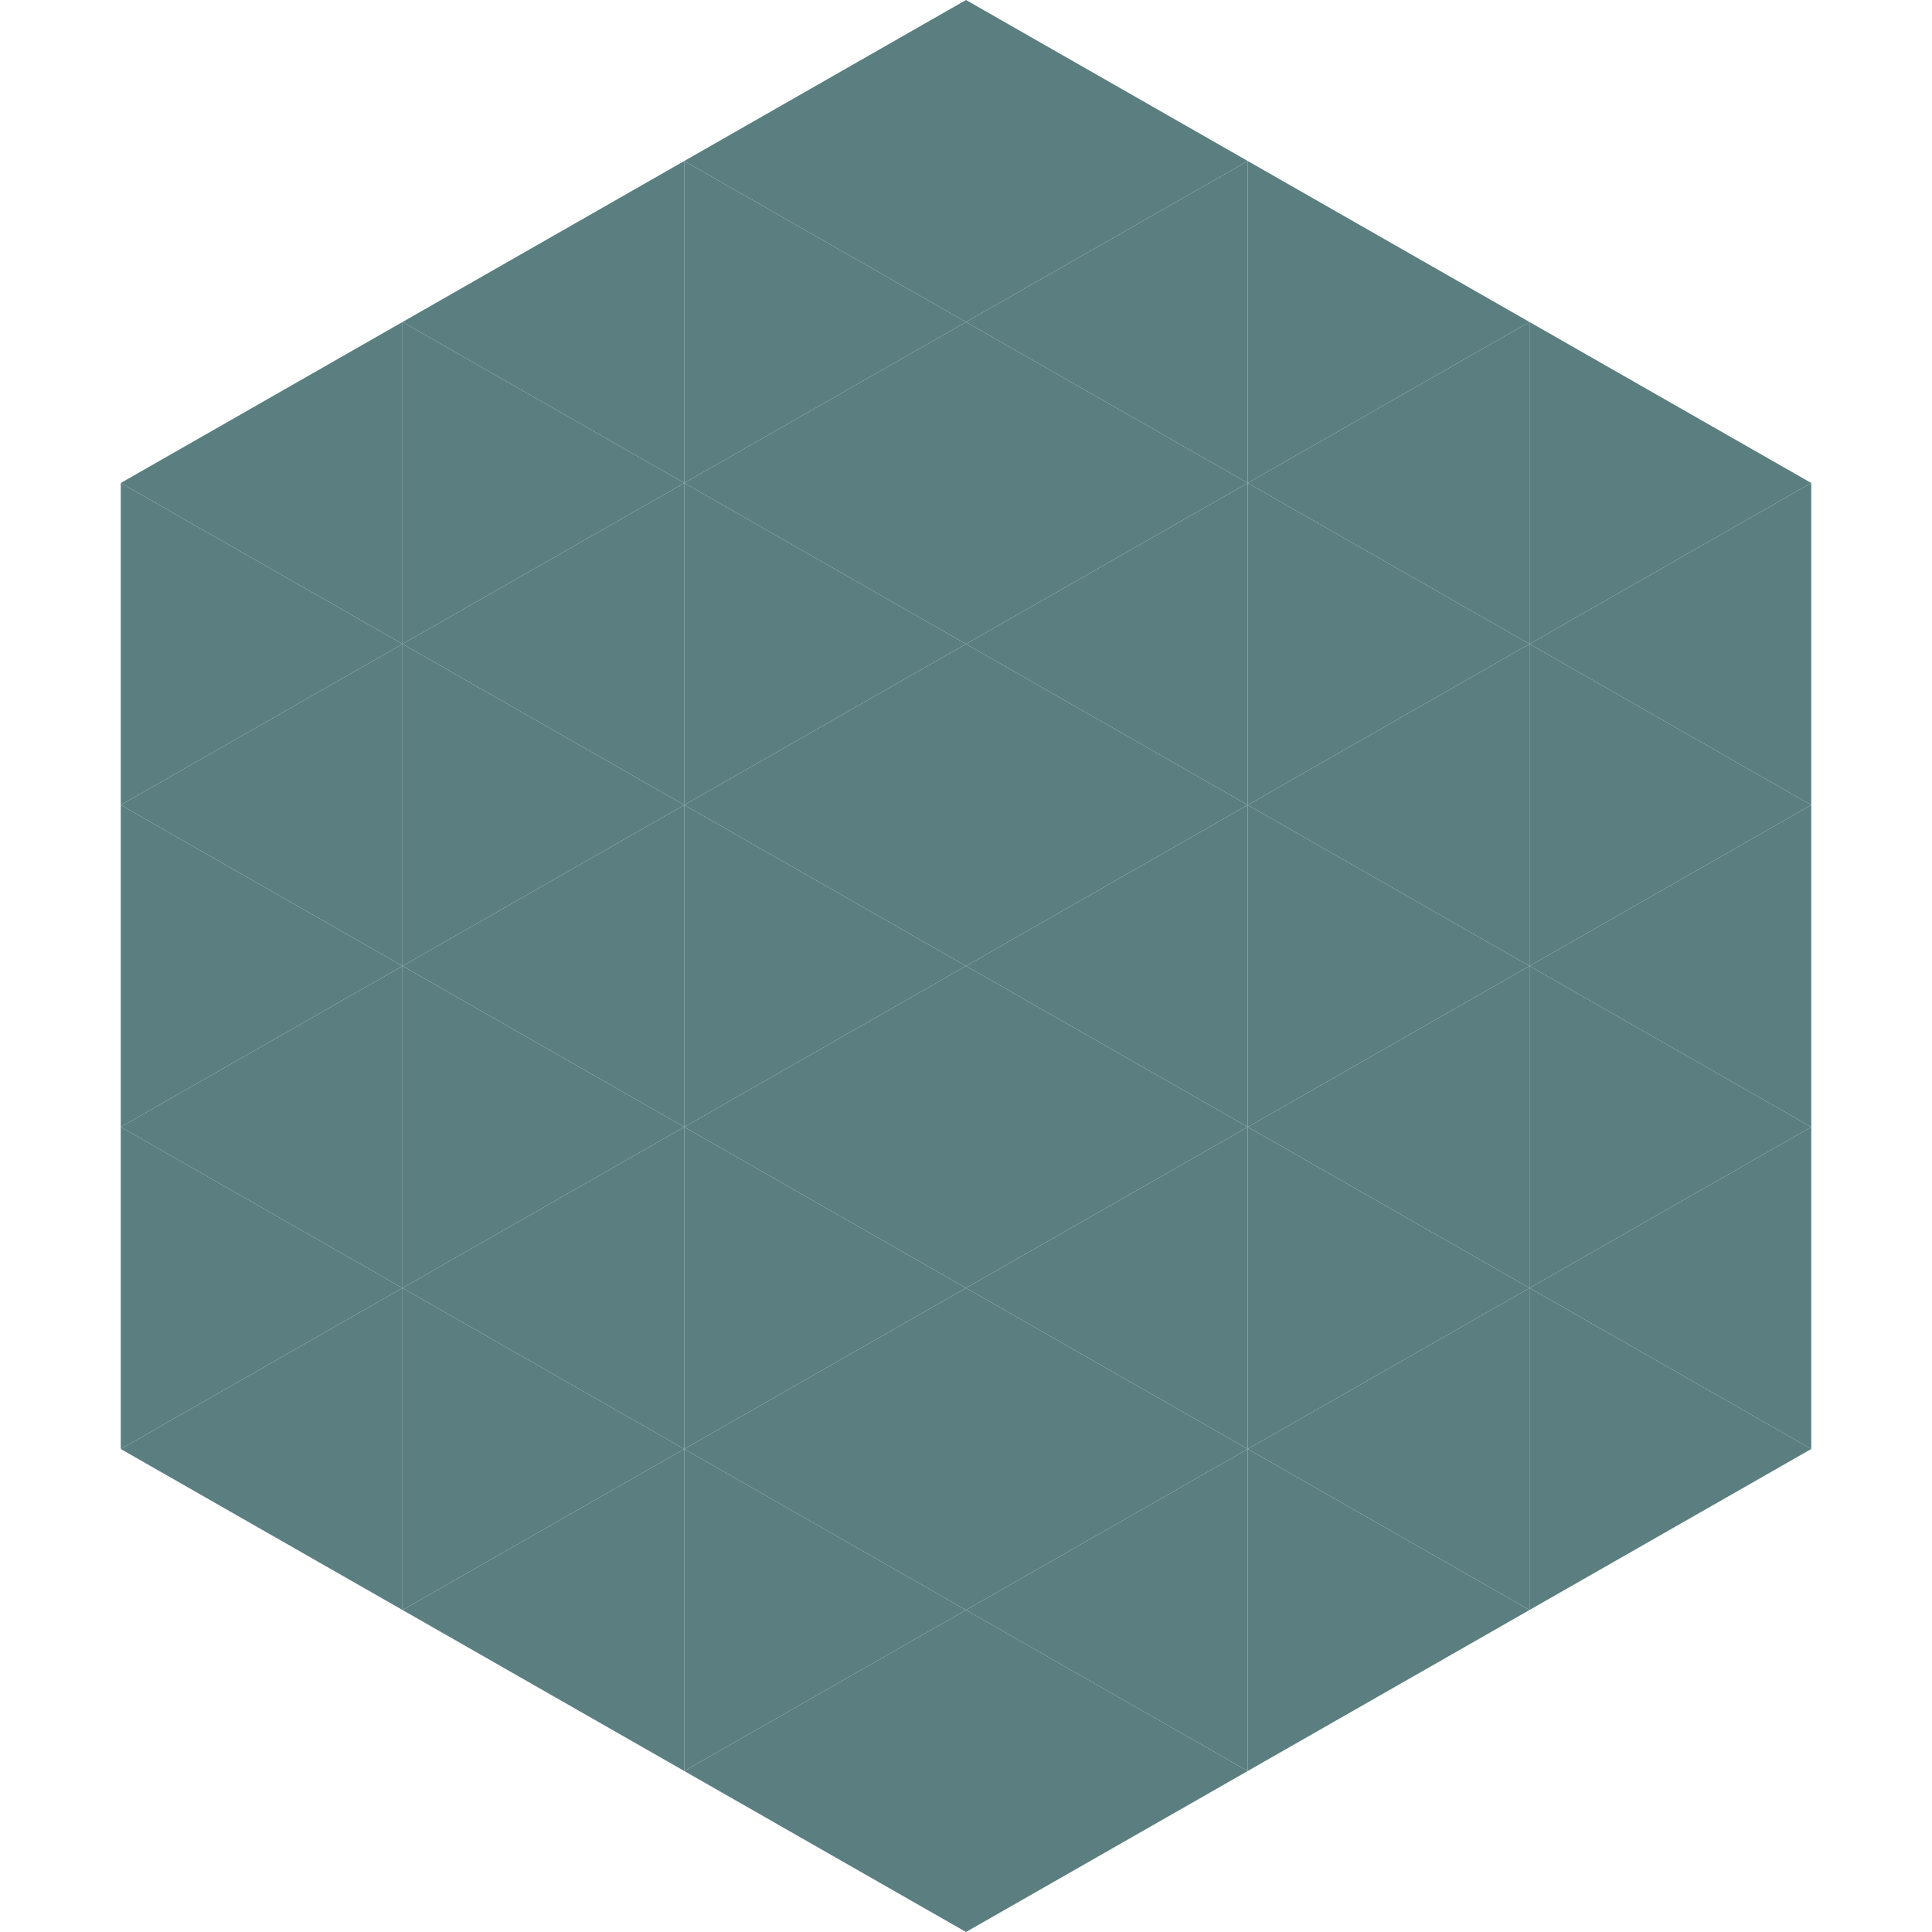
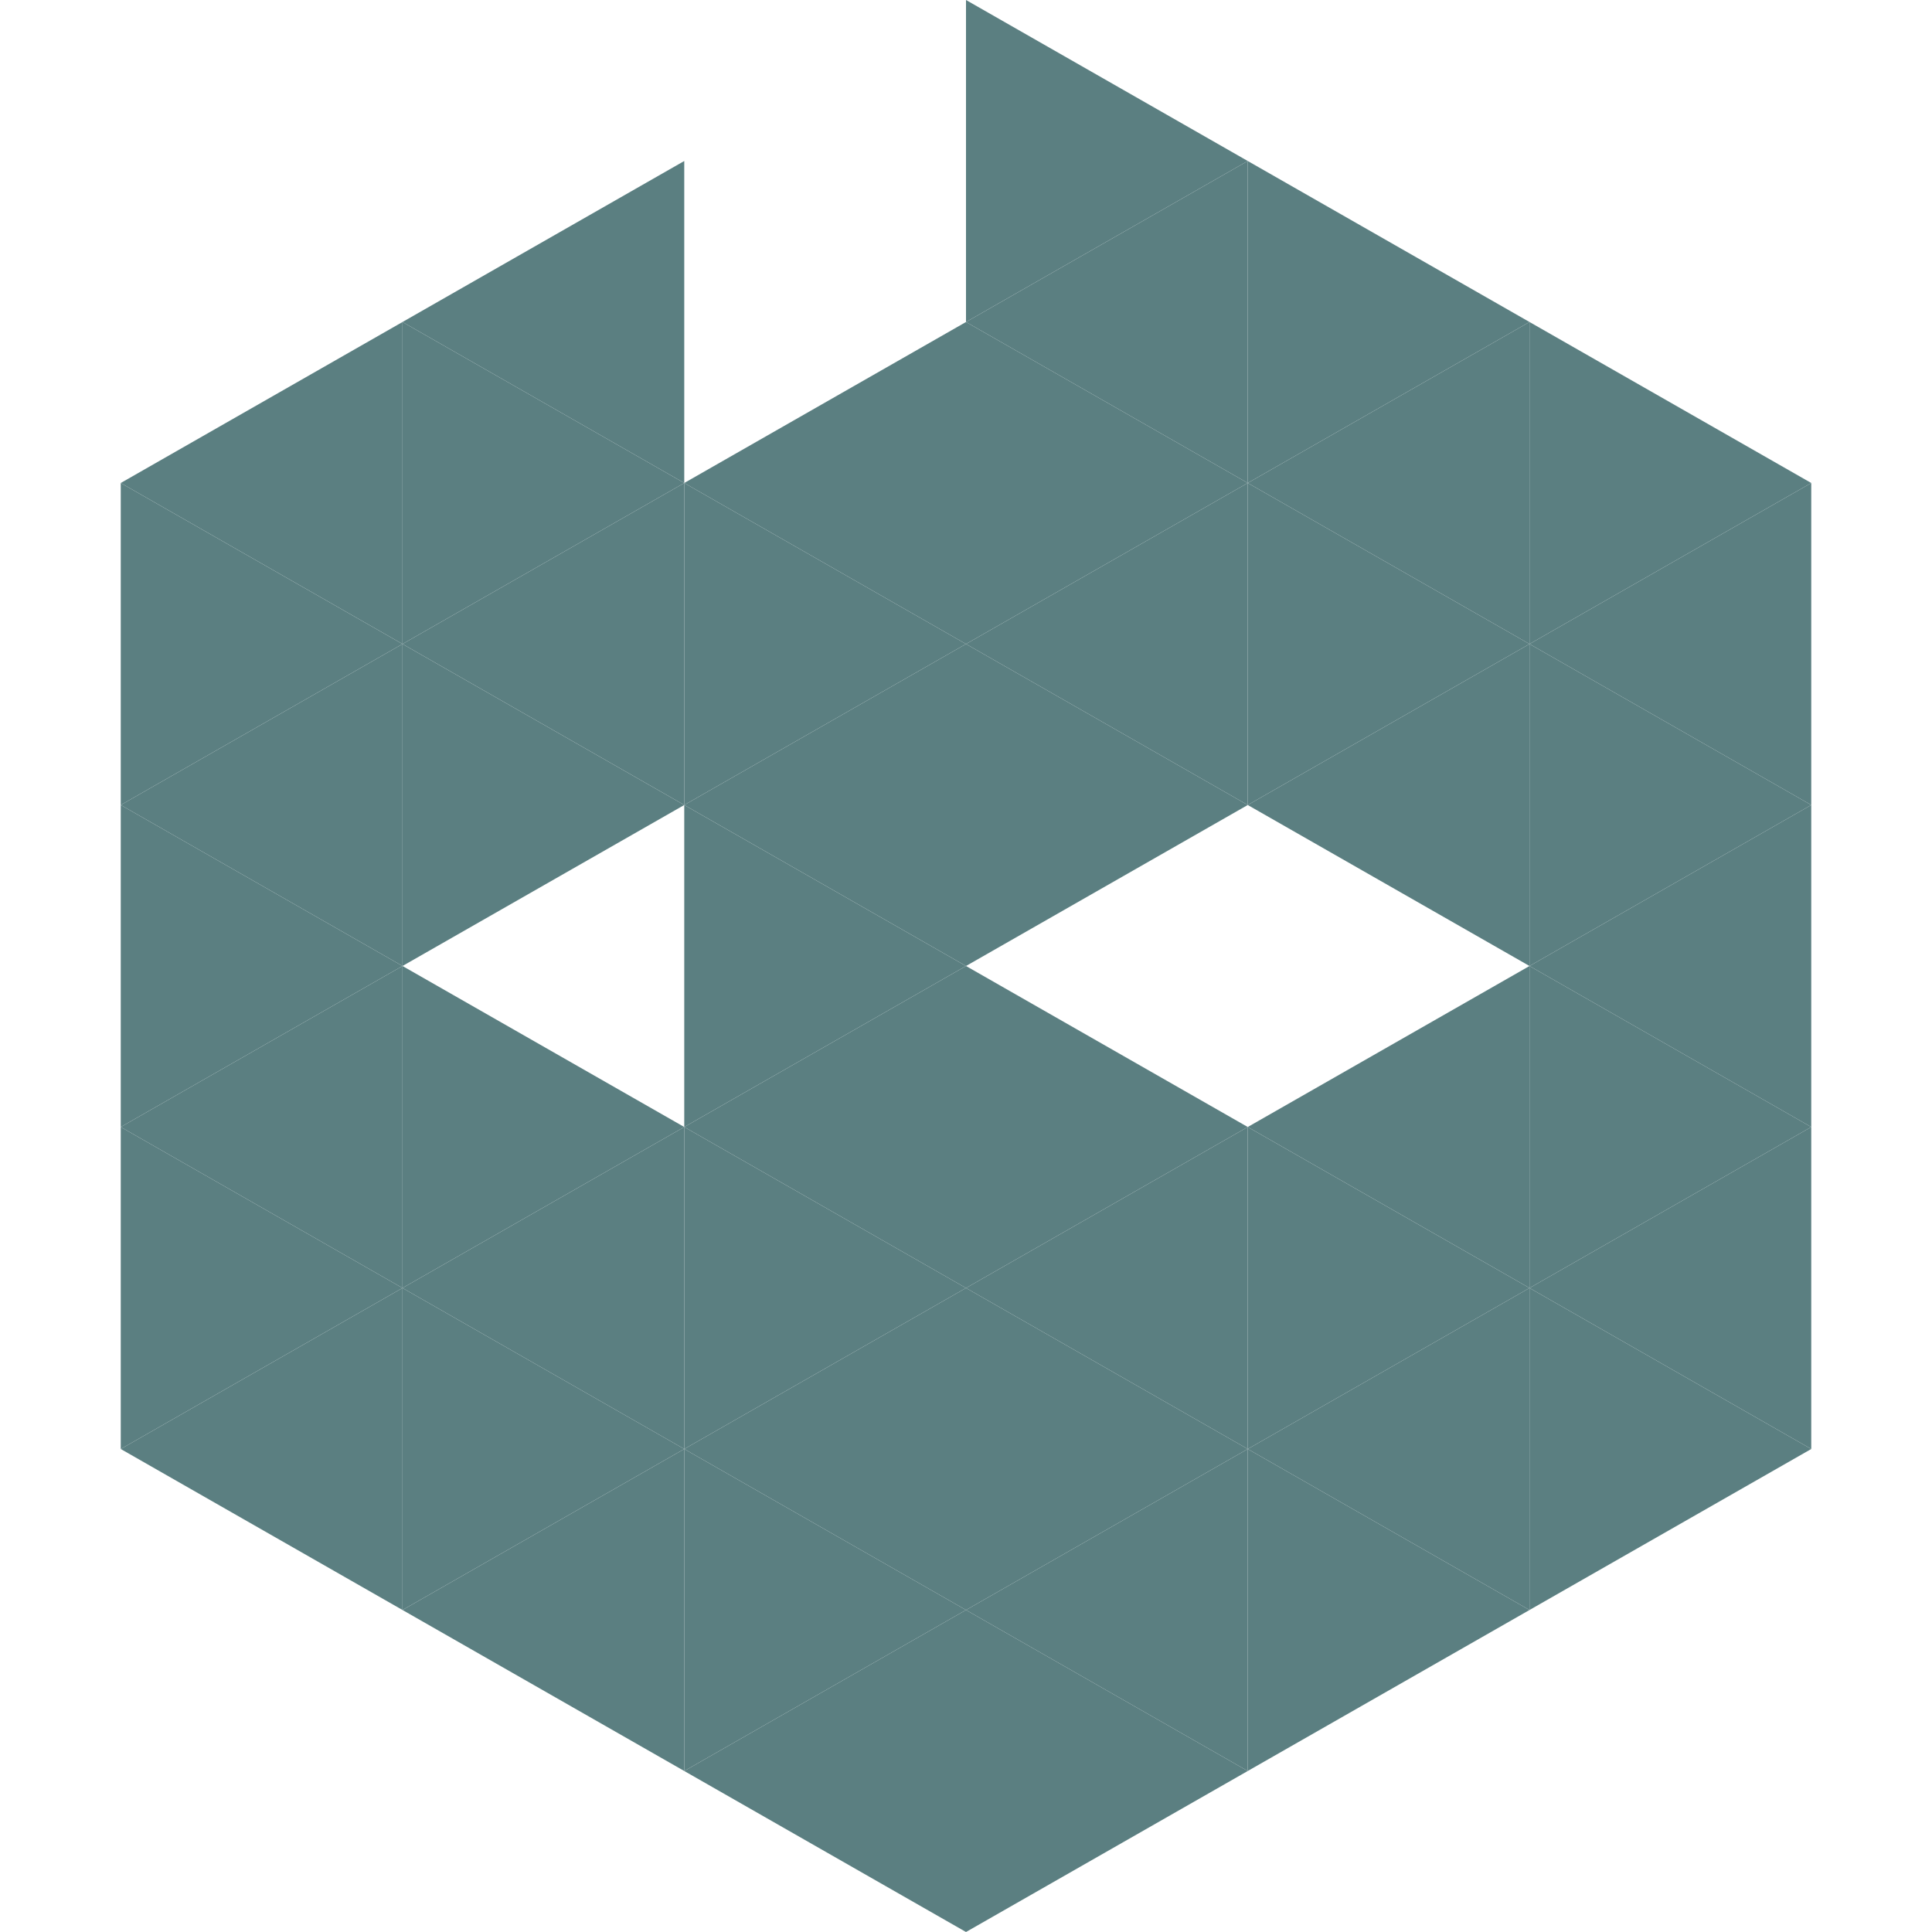
<svg xmlns="http://www.w3.org/2000/svg" width="240" height="240">
  <polygon points="50,40 15,60 50,80" style="fill:rgb(91,127,129)" />
  <polygon points="190,40 225,60 190,80" style="fill:rgb(91,127,129)" />
  <polygon points="15,60 50,80 15,100" style="fill:rgb(91,127,129)" />
  <polygon points="225,60 190,80 225,100" style="fill:rgb(91,127,129)" />
  <polygon points="50,80 15,100 50,120" style="fill:rgb(91,127,129)" />
  <polygon points="190,80 225,100 190,120" style="fill:rgb(91,127,129)" />
  <polygon points="15,100 50,120 15,140" style="fill:rgb(91,127,129)" />
  <polygon points="225,100 190,120 225,140" style="fill:rgb(91,127,129)" />
  <polygon points="50,120 15,140 50,160" style="fill:rgb(91,127,129)" />
  <polygon points="190,120 225,140 190,160" style="fill:rgb(91,127,129)" />
  <polygon points="15,140 50,160 15,180" style="fill:rgb(91,127,129)" />
  <polygon points="225,140 190,160 225,180" style="fill:rgb(91,127,129)" />
  <polygon points="50,160 15,180 50,200" style="fill:rgb(91,127,129)" />
  <polygon points="190,160 225,180 190,200" style="fill:rgb(91,127,129)" />
  <polygon points="15,180 50,200 15,220" style="fill:rgb(255,255,255); fill-opacity:0" />
  <polygon points="225,180 190,200 225,220" style="fill:rgb(255,255,255); fill-opacity:0" />
  <polygon points="50,0 85,20 50,40" style="fill:rgb(255,255,255); fill-opacity:0" />
  <polygon points="190,0 155,20 190,40" style="fill:rgb(255,255,255); fill-opacity:0" />
  <polygon points="85,20 50,40 85,60" style="fill:rgb(91,127,129)" />
  <polygon points="155,20 190,40 155,60" style="fill:rgb(91,127,129)" />
  <polygon points="50,40 85,60 50,80" style="fill:rgb(91,127,129)" />
  <polygon points="190,40 155,60 190,80" style="fill:rgb(91,127,129)" />
  <polygon points="85,60 50,80 85,100" style="fill:rgb(91,127,129)" />
  <polygon points="155,60 190,80 155,100" style="fill:rgb(91,127,129)" />
  <polygon points="50,80 85,100 50,120" style="fill:rgb(91,127,129)" />
  <polygon points="190,80 155,100 190,120" style="fill:rgb(91,127,129)" />
-   <polygon points="85,100 50,120 85,140" style="fill:rgb(91,127,129)" />
-   <polygon points="155,100 190,120 155,140" style="fill:rgb(91,127,129)" />
  <polygon points="50,120 85,140 50,160" style="fill:rgb(91,127,129)" />
  <polygon points="190,120 155,140 190,160" style="fill:rgb(91,127,129)" />
  <polygon points="85,140 50,160 85,180" style="fill:rgb(91,127,129)" />
  <polygon points="155,140 190,160 155,180" style="fill:rgb(91,127,129)" />
  <polygon points="50,160 85,180 50,200" style="fill:rgb(91,127,129)" />
  <polygon points="190,160 155,180 190,200" style="fill:rgb(91,127,129)" />
  <polygon points="85,180 50,200 85,220" style="fill:rgb(91,127,129)" />
  <polygon points="155,180 190,200 155,220" style="fill:rgb(91,127,129)" />
-   <polygon points="120,0 85,20 120,40" style="fill:rgb(91,127,129)" />
  <polygon points="120,0 155,20 120,40" style="fill:rgb(91,127,129)" />
-   <polygon points="85,20 120,40 85,60" style="fill:rgb(91,127,129)" />
  <polygon points="155,20 120,40 155,60" style="fill:rgb(91,127,129)" />
  <polygon points="120,40 85,60 120,80" style="fill:rgb(91,127,129)" />
  <polygon points="120,40 155,60 120,80" style="fill:rgb(91,127,129)" />
  <polygon points="85,60 120,80 85,100" style="fill:rgb(91,127,129)" />
  <polygon points="155,60 120,80 155,100" style="fill:rgb(91,127,129)" />
  <polygon points="120,80 85,100 120,120" style="fill:rgb(91,127,129)" />
  <polygon points="120,80 155,100 120,120" style="fill:rgb(91,127,129)" />
  <polygon points="85,100 120,120 85,140" style="fill:rgb(91,127,129)" />
-   <polygon points="155,100 120,120 155,140" style="fill:rgb(91,127,129)" />
  <polygon points="120,120 85,140 120,160" style="fill:rgb(91,127,129)" />
  <polygon points="120,120 155,140 120,160" style="fill:rgb(91,127,129)" />
  <polygon points="85,140 120,160 85,180" style="fill:rgb(91,127,129)" />
  <polygon points="155,140 120,160 155,180" style="fill:rgb(91,127,129)" />
  <polygon points="120,160 85,180 120,200" style="fill:rgb(91,127,129)" />
  <polygon points="120,160 155,180 120,200" style="fill:rgb(91,127,129)" />
  <polygon points="85,180 120,200 85,220" style="fill:rgb(91,127,129)" />
  <polygon points="155,180 120,200 155,220" style="fill:rgb(91,127,129)" />
  <polygon points="120,200 85,220 120,240" style="fill:rgb(91,127,129)" />
  <polygon points="120,200 155,220 120,240" style="fill:rgb(91,127,129)" />
  <polygon points="85,220 120,240 85,260" style="fill:rgb(255,255,255); fill-opacity:0" />
  <polygon points="155,220 120,240 155,260" style="fill:rgb(255,255,255); fill-opacity:0" />
</svg>